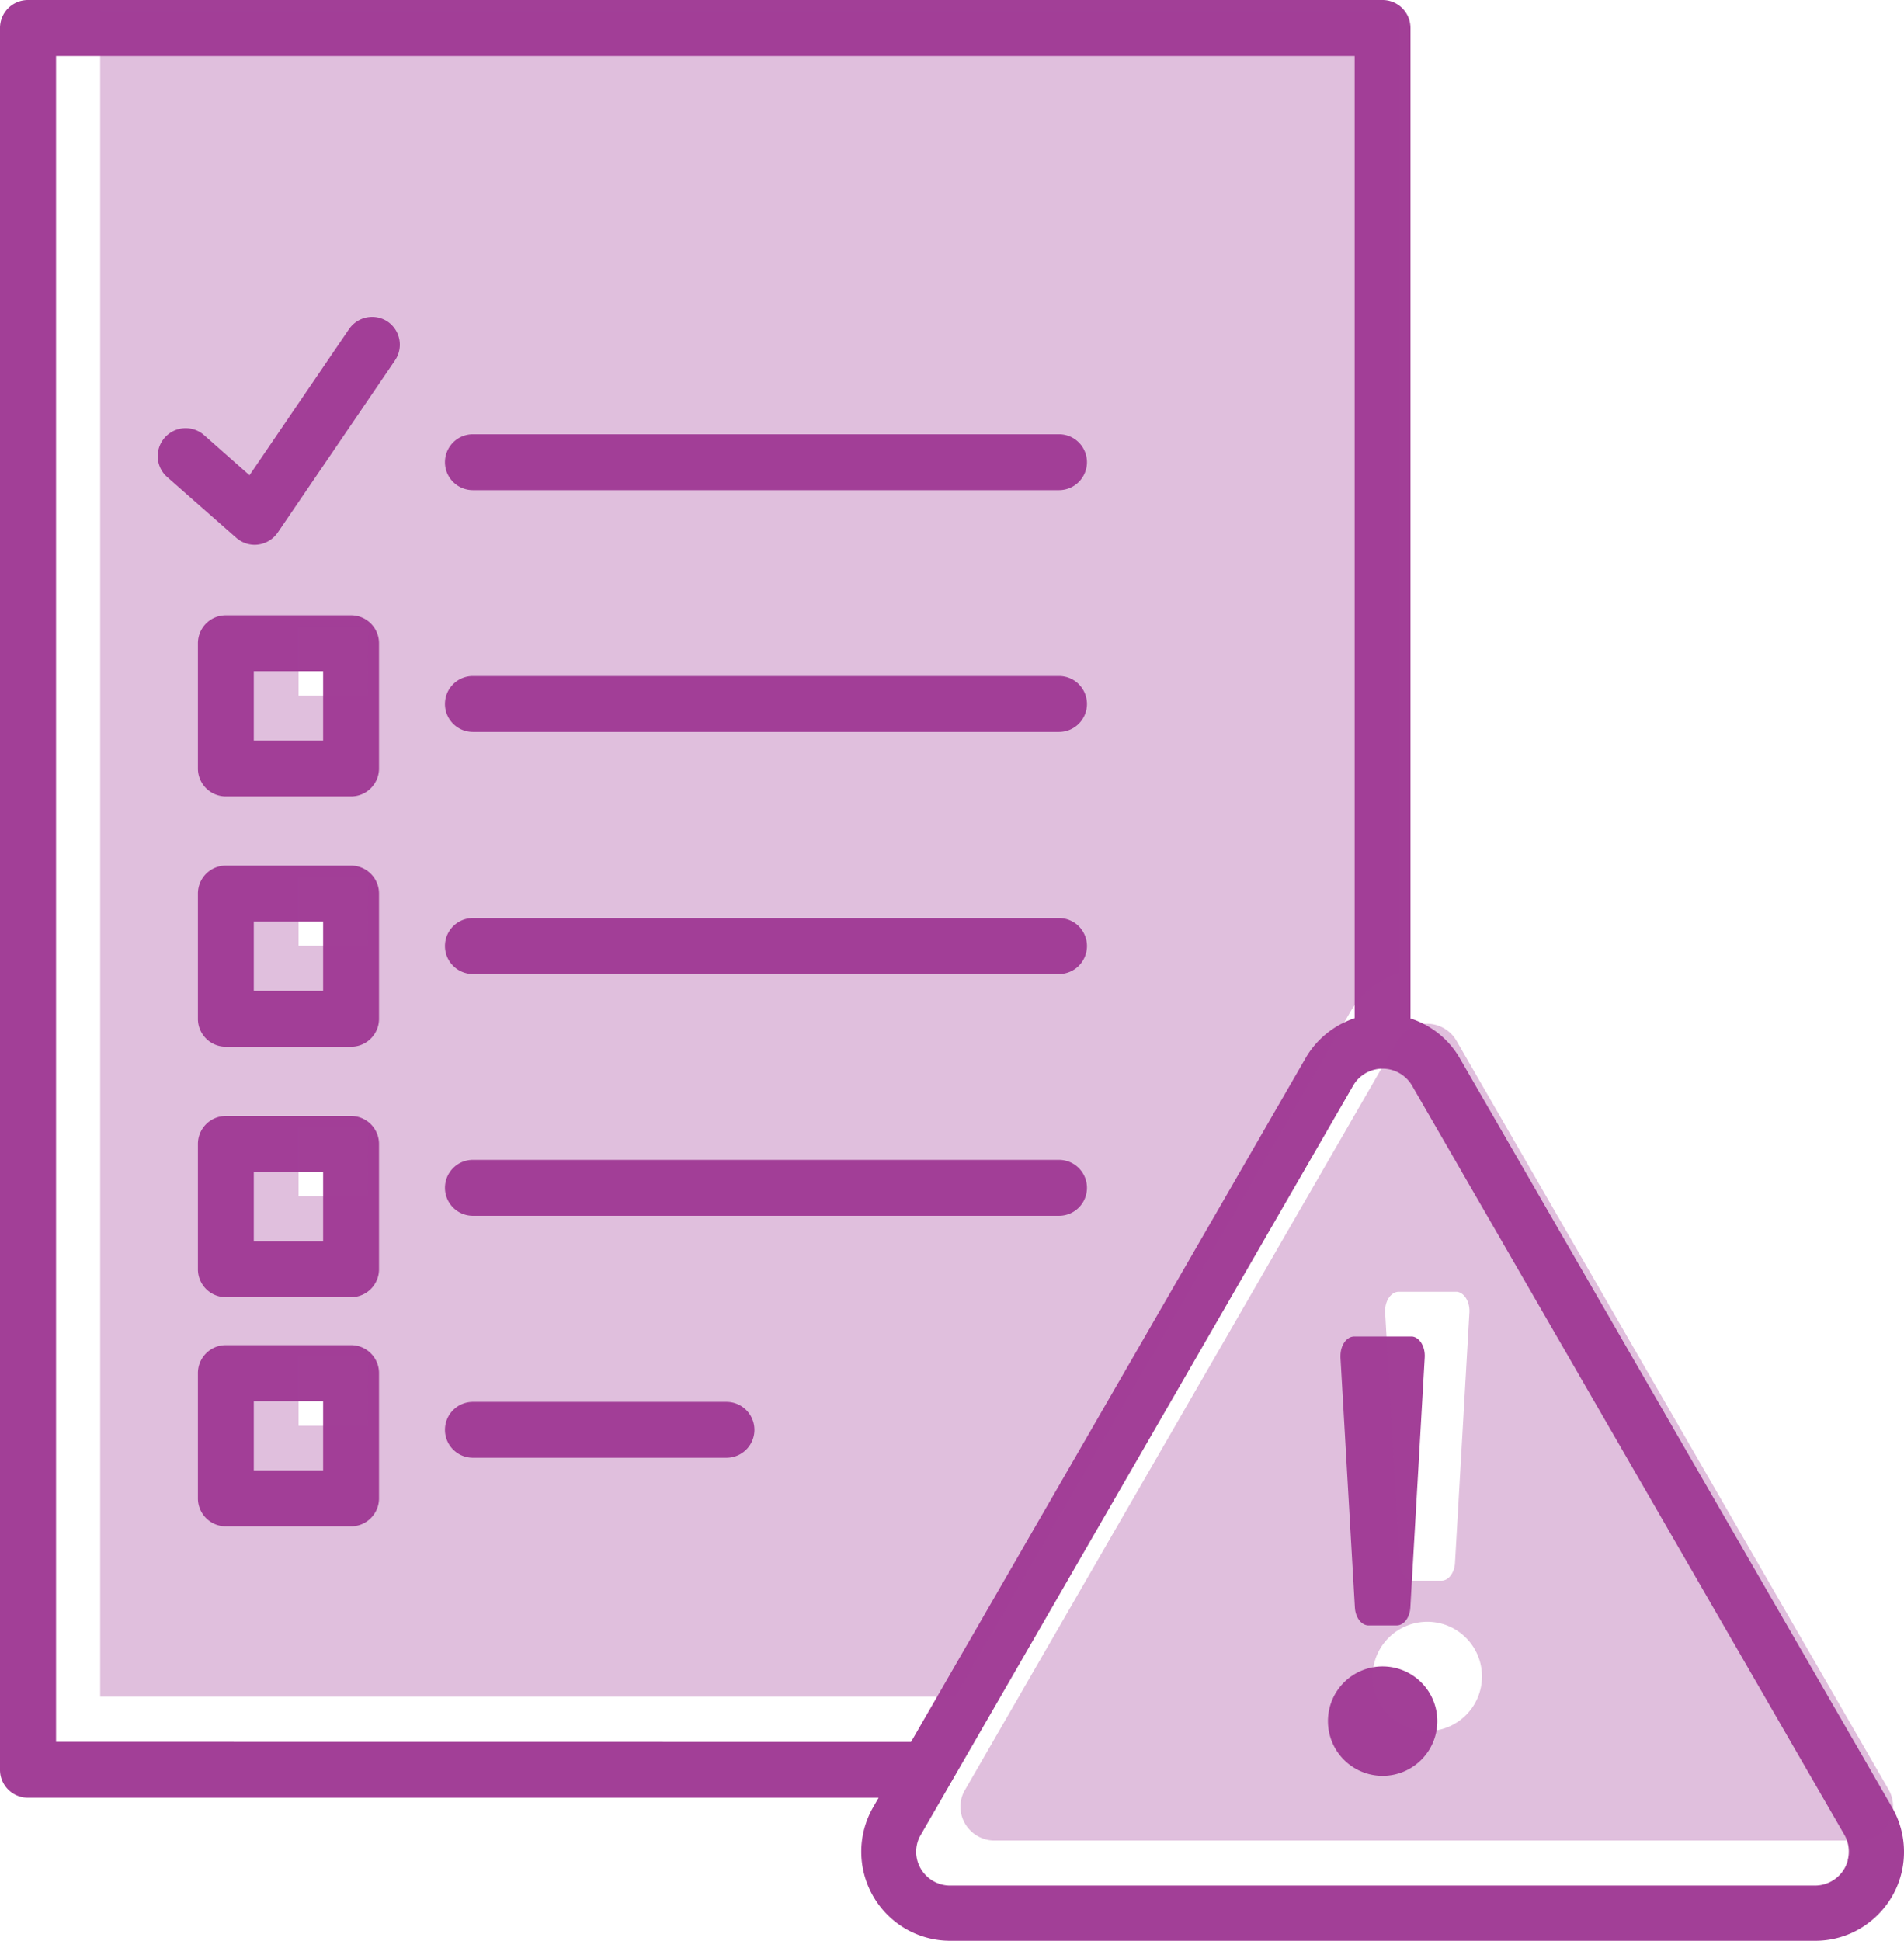
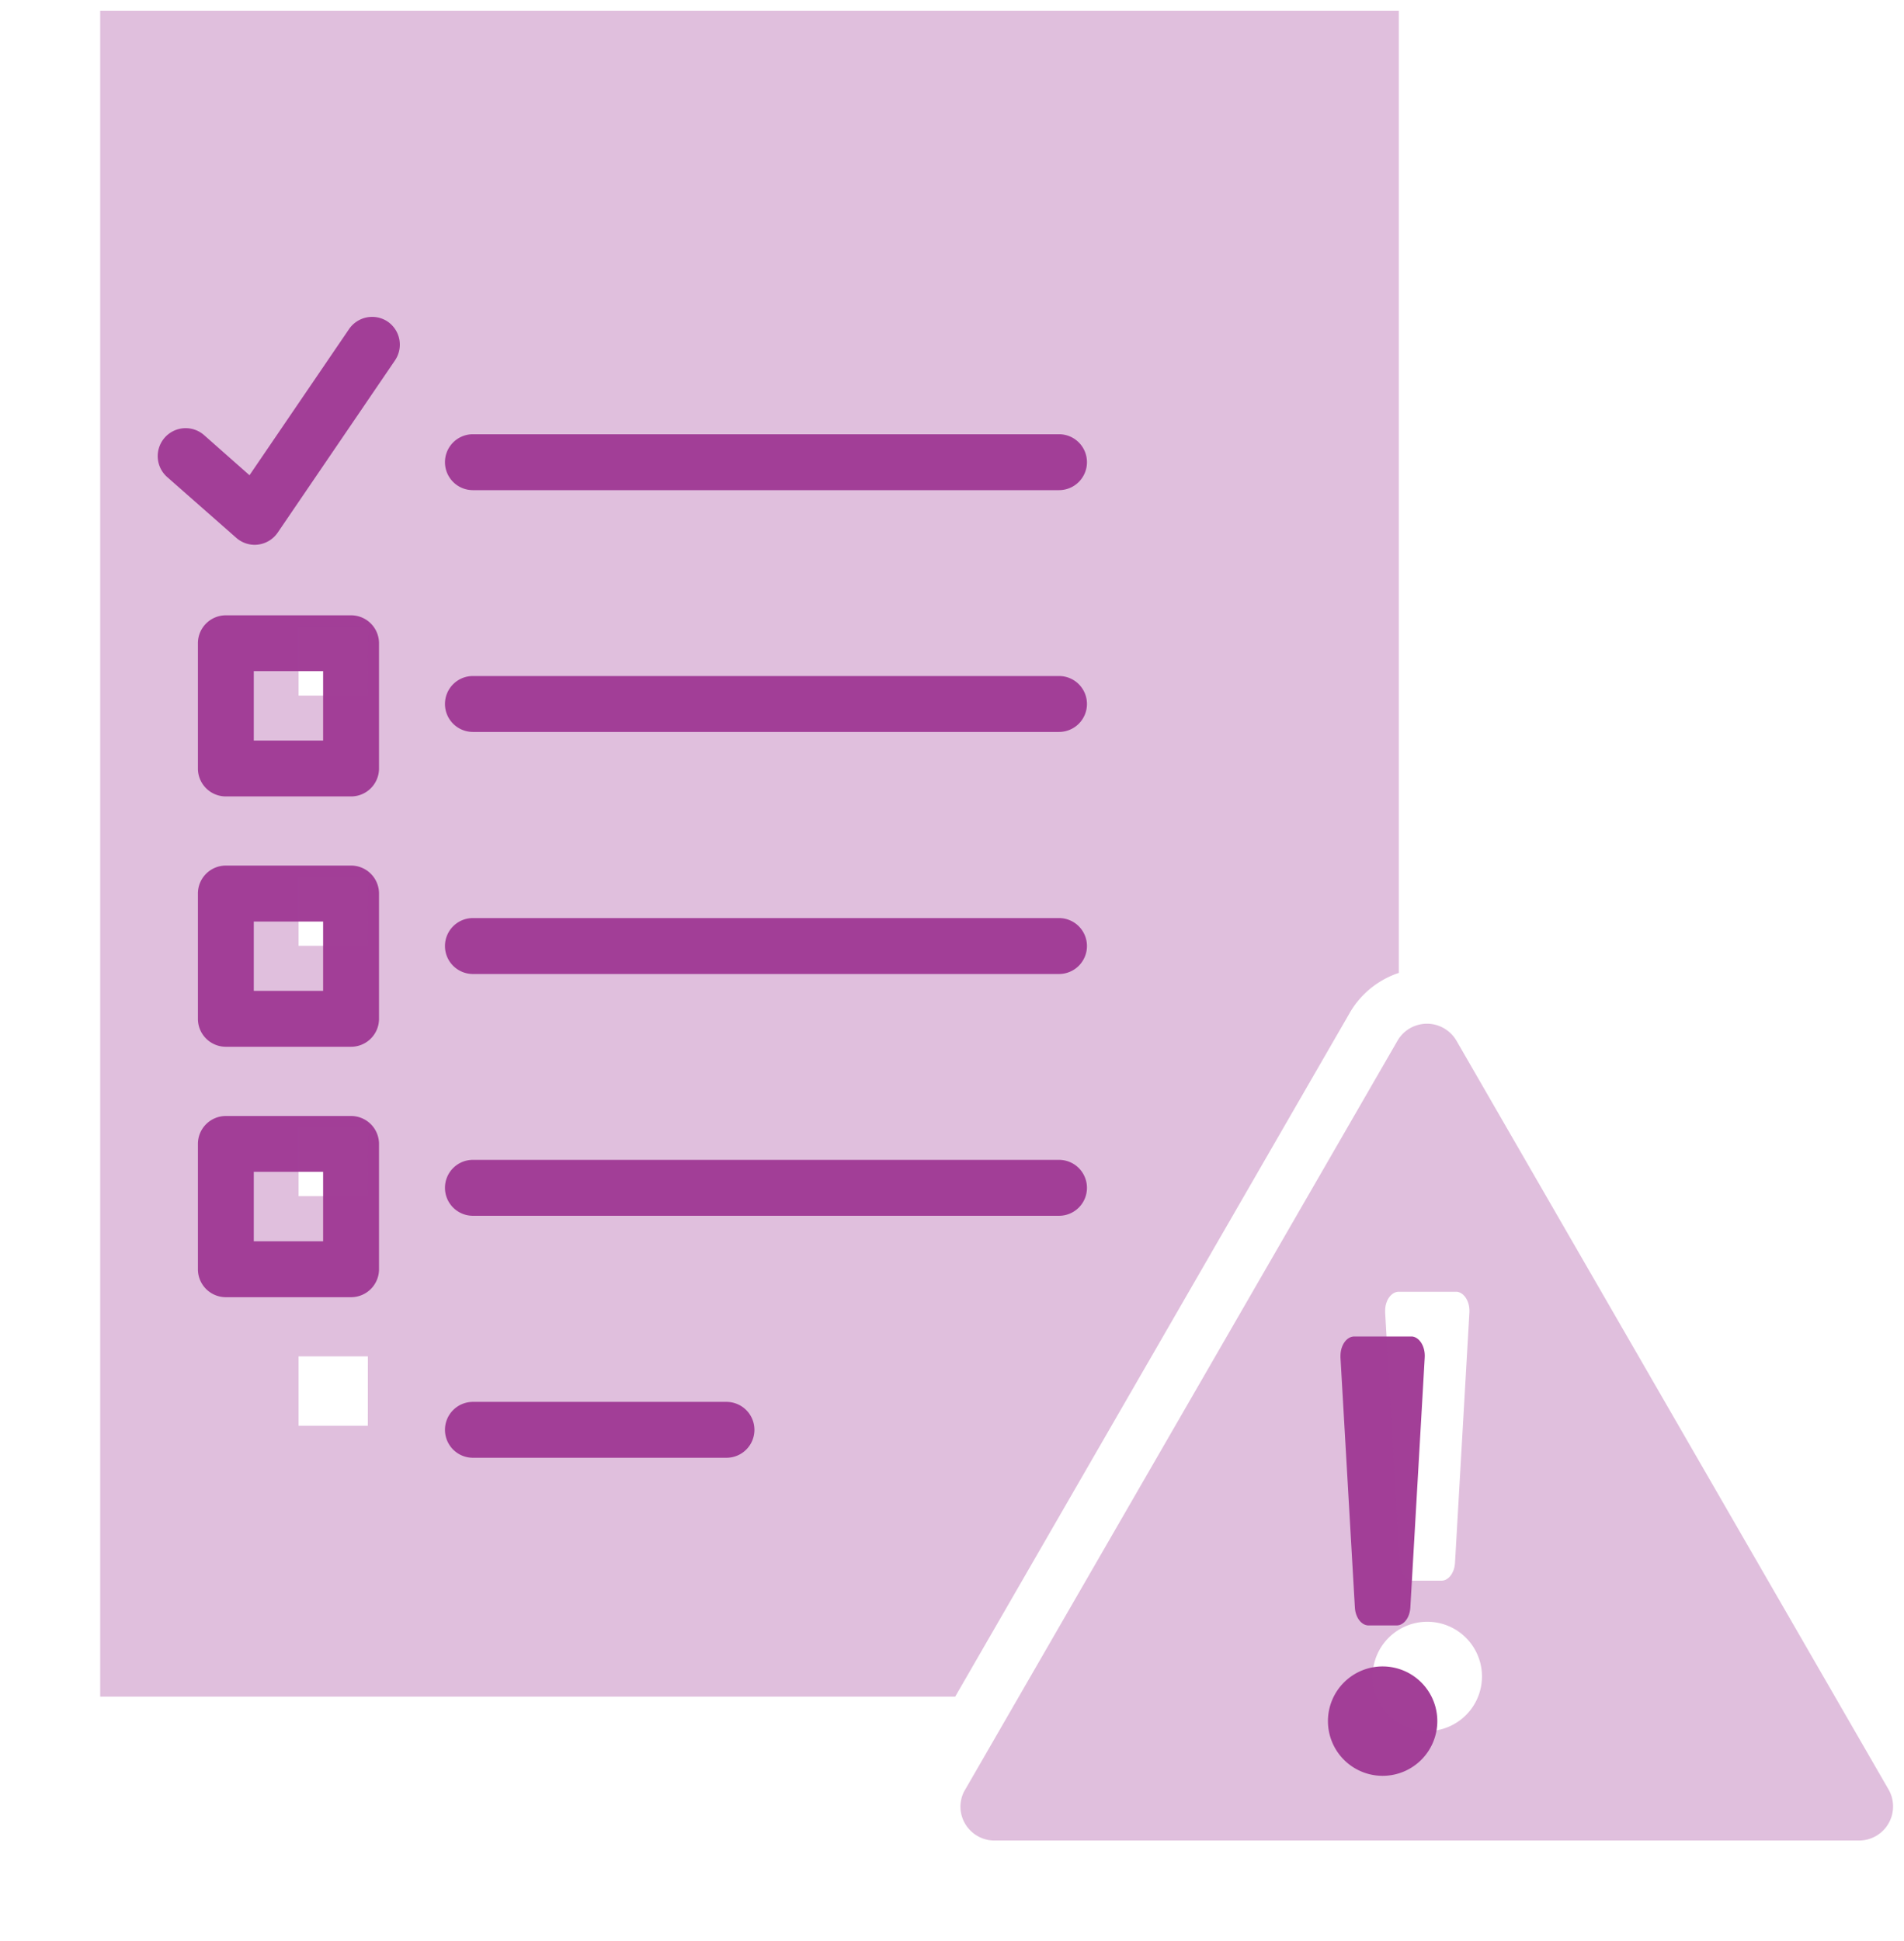
<svg xmlns="http://www.w3.org/2000/svg" width="56.404" height="57.48" viewBox="0 0 56.404 57.48">
  <g id="Group_593" data-name="Group 593" transform="translate(67.06 -76.718)">
    <g id="Group_591" data-name="Group 591" transform="translate(-67.06 76.718)">
      <path id="Path_35852" data-name="Path 35852" d="M-28.959,128.608H-46.32a.827.827,0,0,0-.828.828.827.827,0,0,0,.828.828h17.362a.827.827,0,0,0,.828-.828A.828.828,0,0,0-28.959,128.608Z" transform="translate(60.33 -94.256)" fill="#a23f97" />
      <path id="Path_35853" data-name="Path 35853" d="M-38.809,139.437H-46.32a.827.827,0,0,0-.828.828.827.827,0,0,0,.828.827h7.511a.827.827,0,0,0,.828-.827A.828.828,0,0,0-38.809,139.437Z" transform="translate(60.33 -97.917)" fill="#a23f97" />
      <path id="Path_35854" data-name="Path 35854" d="M-28.959,117.792H-46.32a.827.827,0,0,0-.828.828.827.827,0,0,0,.828.828h17.362a.828.828,0,0,0,.828-.828A.828.828,0,0,0-28.959,117.792Z" transform="translate(60.33 -90.601)" fill="#a23f97" />
      <path id="Path_35855" data-name="Path 35855" d="M-28.959,106.963H-46.32a.827.827,0,0,0-.828.828.827.827,0,0,0,.828.828h17.362a.828.828,0,0,0,.828-.828A.827.827,0,0,0-28.959,106.963Z" transform="translate(60.33 -86.941)" fill="#a23f97" />
      <path id="Path_35856" data-name="Path 35856" d="M-28.959,96.145H-46.32a.827.827,0,0,0-.828.828.827.827,0,0,0,.828.828h17.362a.828.828,0,0,0,.828-.828A.827.827,0,0,0-28.959,96.145Z" transform="translate(60.33 -83.284)" fill="#a23f97" />
      <path id="Path_35857" data-name="Path 35857" d="M-54.338,91.263l-2.946,4.324L-58.628,94.4a.827.827,0,0,0-1.168.074.827.827,0,0,0,.073,1.167l2.047,1.8a.83.83,0,0,0,.547.207.773.773,0,0,0,.1-.007.828.828,0,0,0,.581-.355l3.474-5.1a.828.828,0,0,0-.218-1.15A.829.829,0,0,0-54.338,91.263Z" transform="translate(64.675 -81.512)" fill="#a23f97" />
      <path id="Path_35858" data-name="Path 35858" d="M-53.666,104.247h-3.709a.827.827,0,0,0-.828.827v3.709a.827.827,0,0,0,.828.828h3.709a.828.828,0,0,0,.828-.828v-3.709A.828.828,0,0,0-53.666,104.247Zm-.828,3.709h-2.054V105.9h2.054Z" transform="translate(64.066 -86.023)" fill="#a23f97" />
      <path id="Path_35859" data-name="Path 35859" d="M-53.666,115.442h-3.709a.827.827,0,0,0-.828.828v3.71a.827.827,0,0,0,.828.828h3.709a.828.828,0,0,0,.828-.828v-3.71A.828.828,0,0,0-53.666,115.442Zm-.828,3.71h-2.054V117.1h2.054Z" transform="translate(64.066 -89.806)" fill="#a23f97" />
      <path id="Path_35860" data-name="Path 35860" d="M-53.666,126.647h-3.709a.827.827,0,0,0-.828.828v3.71a.827.827,0,0,0,.828.828h3.709a.828.828,0,0,0,.828-.828v-3.71A.828.828,0,0,0-53.666,126.647Zm-.828,3.71h-2.054V128.3h2.054Z" transform="translate(64.066 -93.594)" fill="#a23f97" />
-       <path id="Path_35861" data-name="Path 35861" d="M-53.666,136.9h-3.709a.827.827,0,0,0-.828.828v3.71a.827.827,0,0,0,.828.828h3.709a.828.828,0,0,0,.828-.828v-3.71A.828.828,0,0,0-53.666,136.9Zm-.828,3.71h-2.054V138.56h2.054Z" transform="translate(64.066 -97.061)" fill="#a23f97" />
-       <path id="Path_35862" data-name="Path 35862" d="M-11.016,130.235l-12.8-22.177a2.618,2.618,0,0,0-1.46-1.177V77.546a.827.827,0,0,0-.828-.828H-66.232a.827.827,0,0,0-.828.828v51.588a.827.827,0,0,0,.828.828h25.2l-.157.273a2.641,2.641,0,0,0,.954,3.607,2.638,2.638,0,0,0,1.325.357h25.619a2.616,2.616,0,0,0,1.856-.765,2.617,2.617,0,0,0,.779-1.86A2.634,2.634,0,0,0-11.016,130.235ZM-65.4,128.306V78.373h38.47v28.5a2.645,2.645,0,0,0-.488.219,2.647,2.647,0,0,0-.942.924l-11.712,20.293Zm53.079,3.512a1,1,0,0,1-.472.612,1.012,1.012,0,0,1-.5.133H-38.913a1,1,0,0,1-.707-.291,1,1,0,0,1-.3-.71,1.018,1.018,0,0,1,.1-.436l12.843-22.251a1,1,0,0,1,.612-.471,1,1,0,0,1,.766.1,1.015,1.015,0,0,1,.373.373l12.8,22.176A1,1,0,0,1-12.326,131.818Z" transform="translate(67.06 -76.718)" fill="#a23f97" />
      <path id="Path_35863" data-name="Path 35863" d="M-6.649,144.539c.017.3.2.536.415.529h.822c.213,0,.389-.23.406-.529l.426-7.409c.019-.316-.148-.594-.371-.62l-.035,0H-6.668c-.224,0-.407.255-.408.572,0,.017,0,.034,0,.05Z" transform="translate(46.786 -96.927)" fill="#a23f97" />
      <path id="Path_35864" data-name="Path 35864" d="M-6.017,151.272a1.619,1.619,0,0,0-1.62,1.62,1.62,1.62,0,0,0,1.62,1.62,1.62,1.62,0,0,0,1.62-1.62A1.62,1.62,0,0,0-6.017,151.272Z" transform="translate(46.976 -101.917)" fill="#a23f97" />
    </g>
    <g id="Group_592" data-name="Group 592" transform="translate(-64.092 77.039)">
      <path id="Path_35865" data-name="Path 35865" d="M-63.576,78.2v49.933h25.328l11.712-20.293a2.642,2.642,0,0,1,.942-.924,2.6,2.6,0,0,1,.488-.219V78.2Zm7.928,41.908H-57.7v-2.054h2.054Zm0-6.8H-57.7v-2.054h2.054Zm0-7.413H-57.7V103.85h2.054Zm0-7.412H-57.7V96.437h2.054Z" transform="translate(63.576 -78.203)" fill="#a23f97" opacity="0.33" />
      <path id="Path_35866" data-name="Path 35866" d="M2.418,146.2l-12.8-22.176a1.015,1.015,0,0,0-.373-.373,1,1,0,0,0-.766-.1,1,1,0,0,0-.612.471L-24.979,146.27a1.018,1.018,0,0,0-.1.436,1,1,0,0,0,.3.71,1,1,0,0,0,.707.291H1.542a1.012,1.012,0,0,0,.5-.133,1.011,1.011,0,0,0,.374-1.378ZM-12.09,131.454h1.682l.035,0c.224.026.39.3.371.62l-.426,7.409c-.017.3-.194.53-.406.529h-.822c-.216.007-.4-.225-.415-.529l-.426-7.409c0-.017,0-.033,0-.05C-12.5,131.708-12.314,131.453-12.09,131.454Zm.841,13.014a1.62,1.62,0,0,1-1.62-1.62,1.619,1.619,0,0,1,1.62-1.62,1.62,1.62,0,0,1,1.62,1.62A1.62,1.62,0,0,1-11.249,144.467Z" transform="translate(50.563 -93.517)" fill="#a23f97" opacity="0.33" />
    </g>
  </g>
</svg>